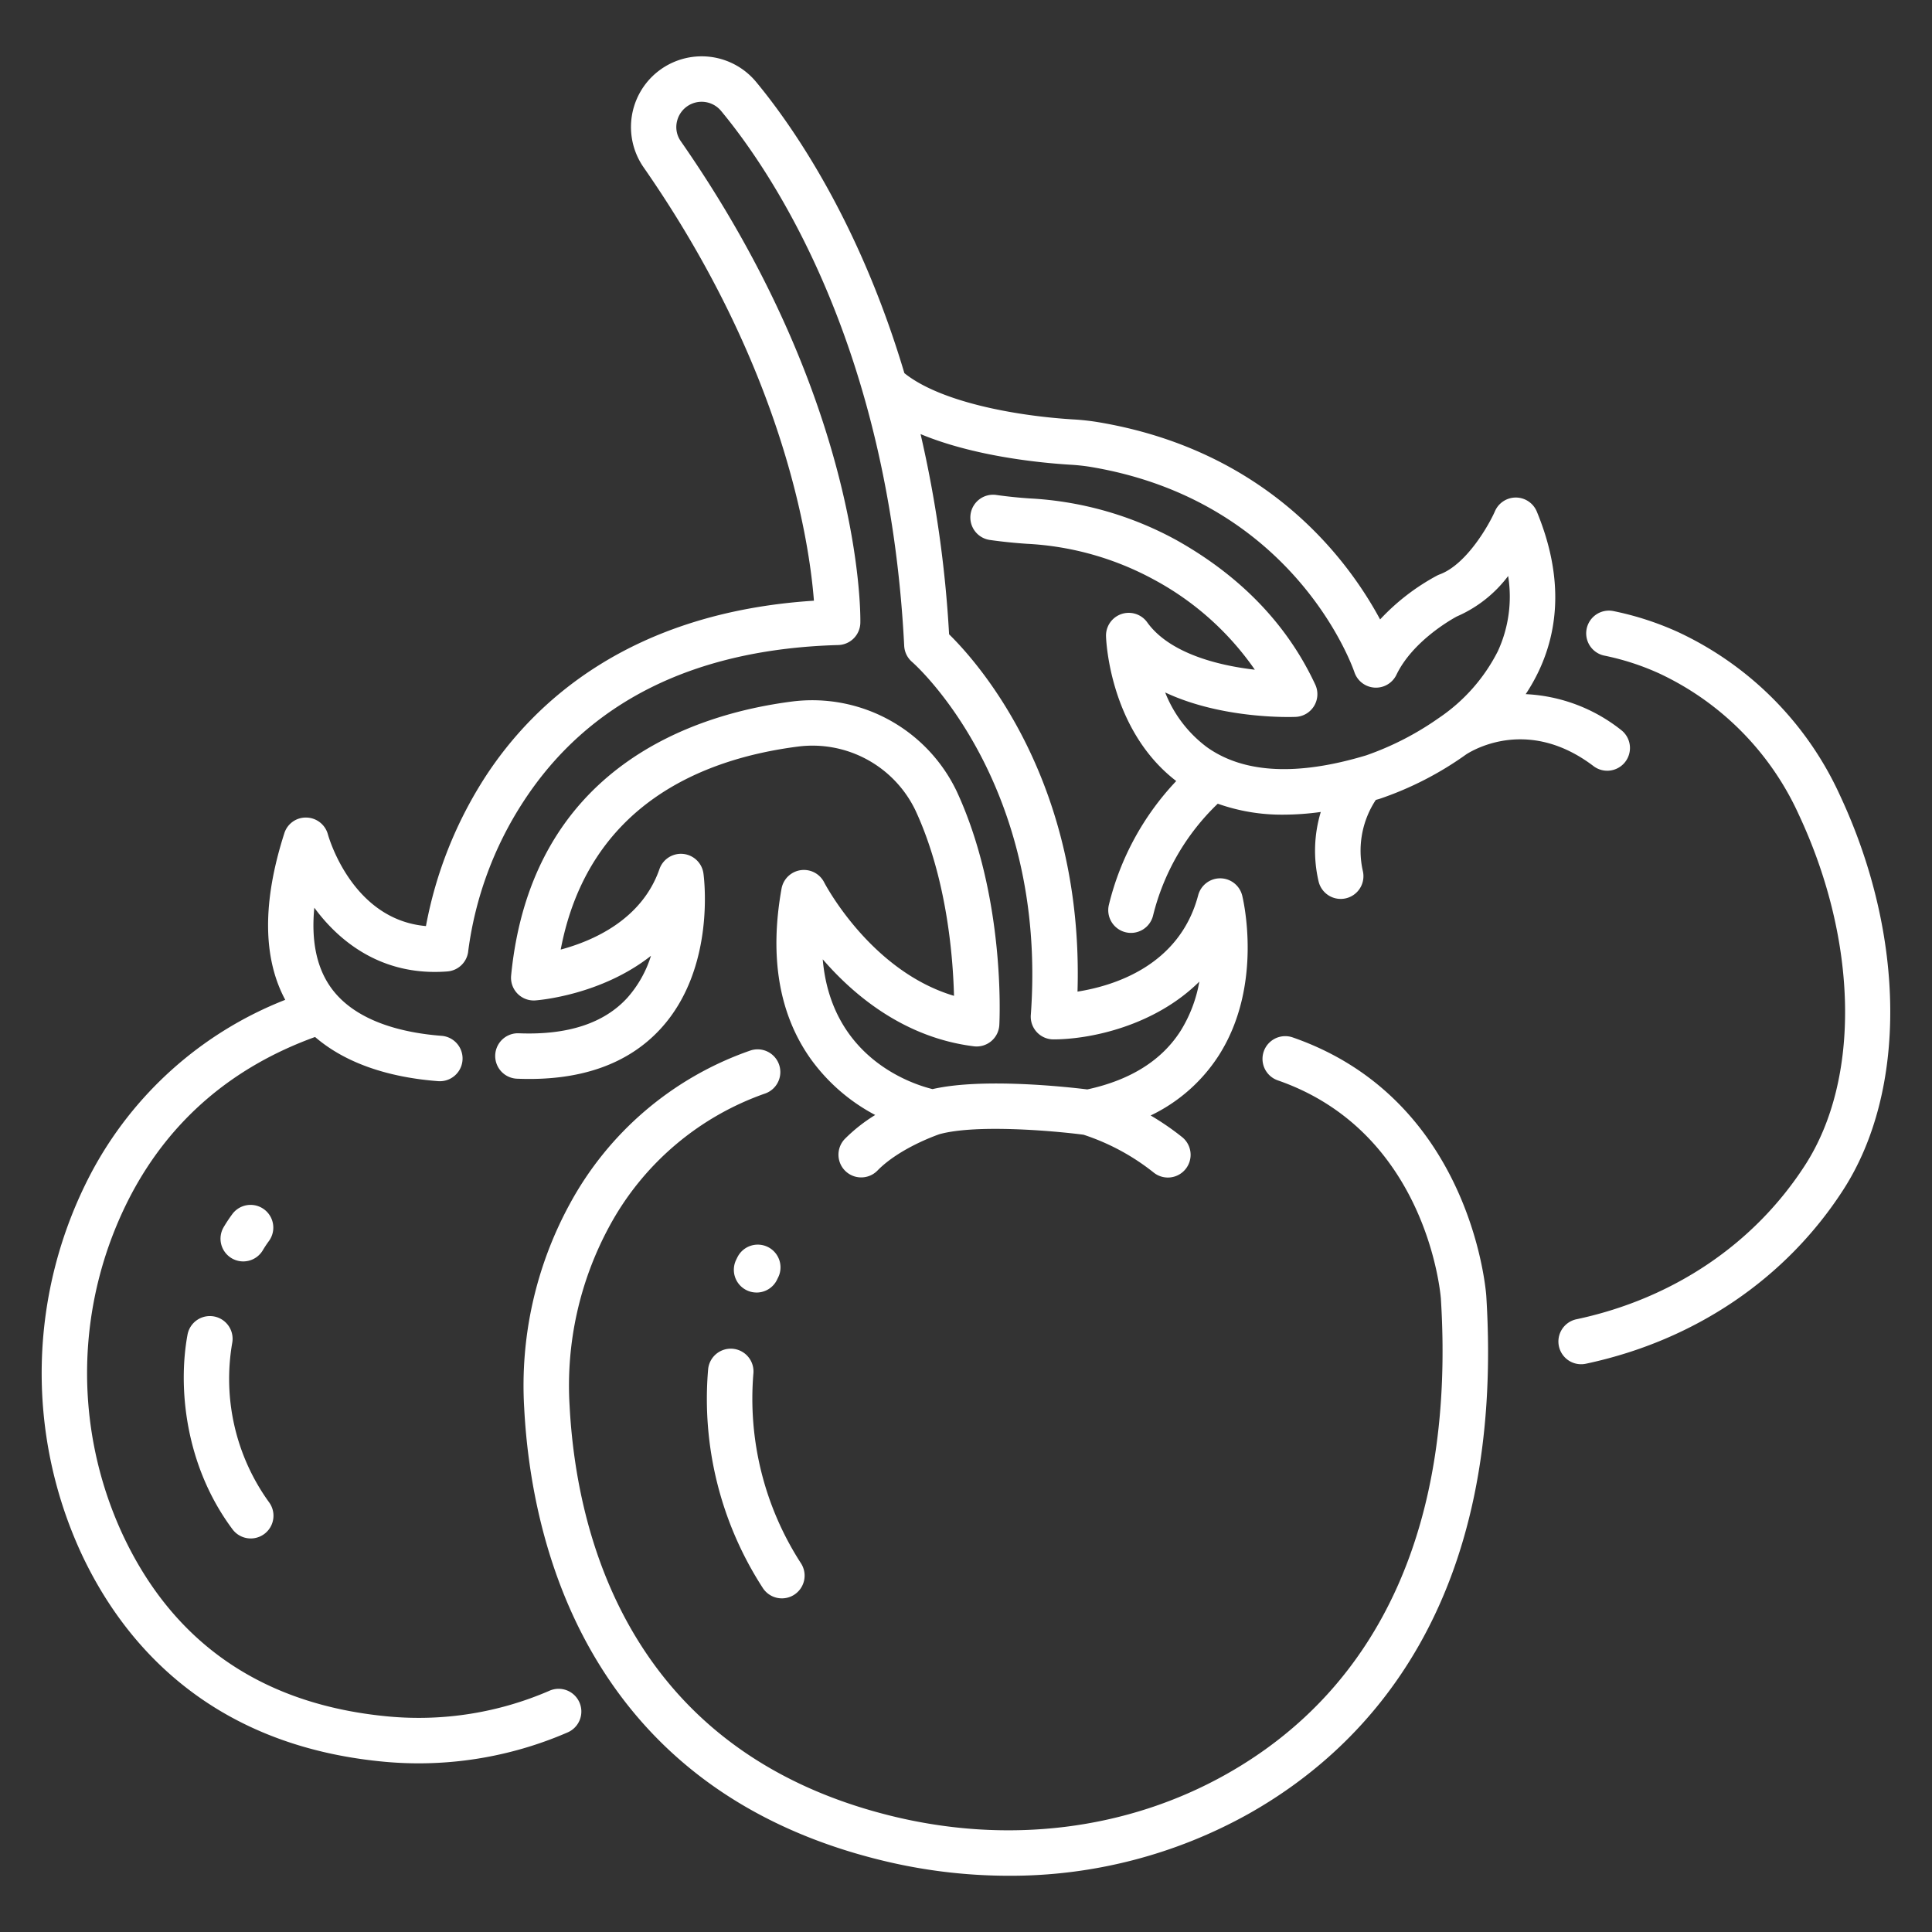
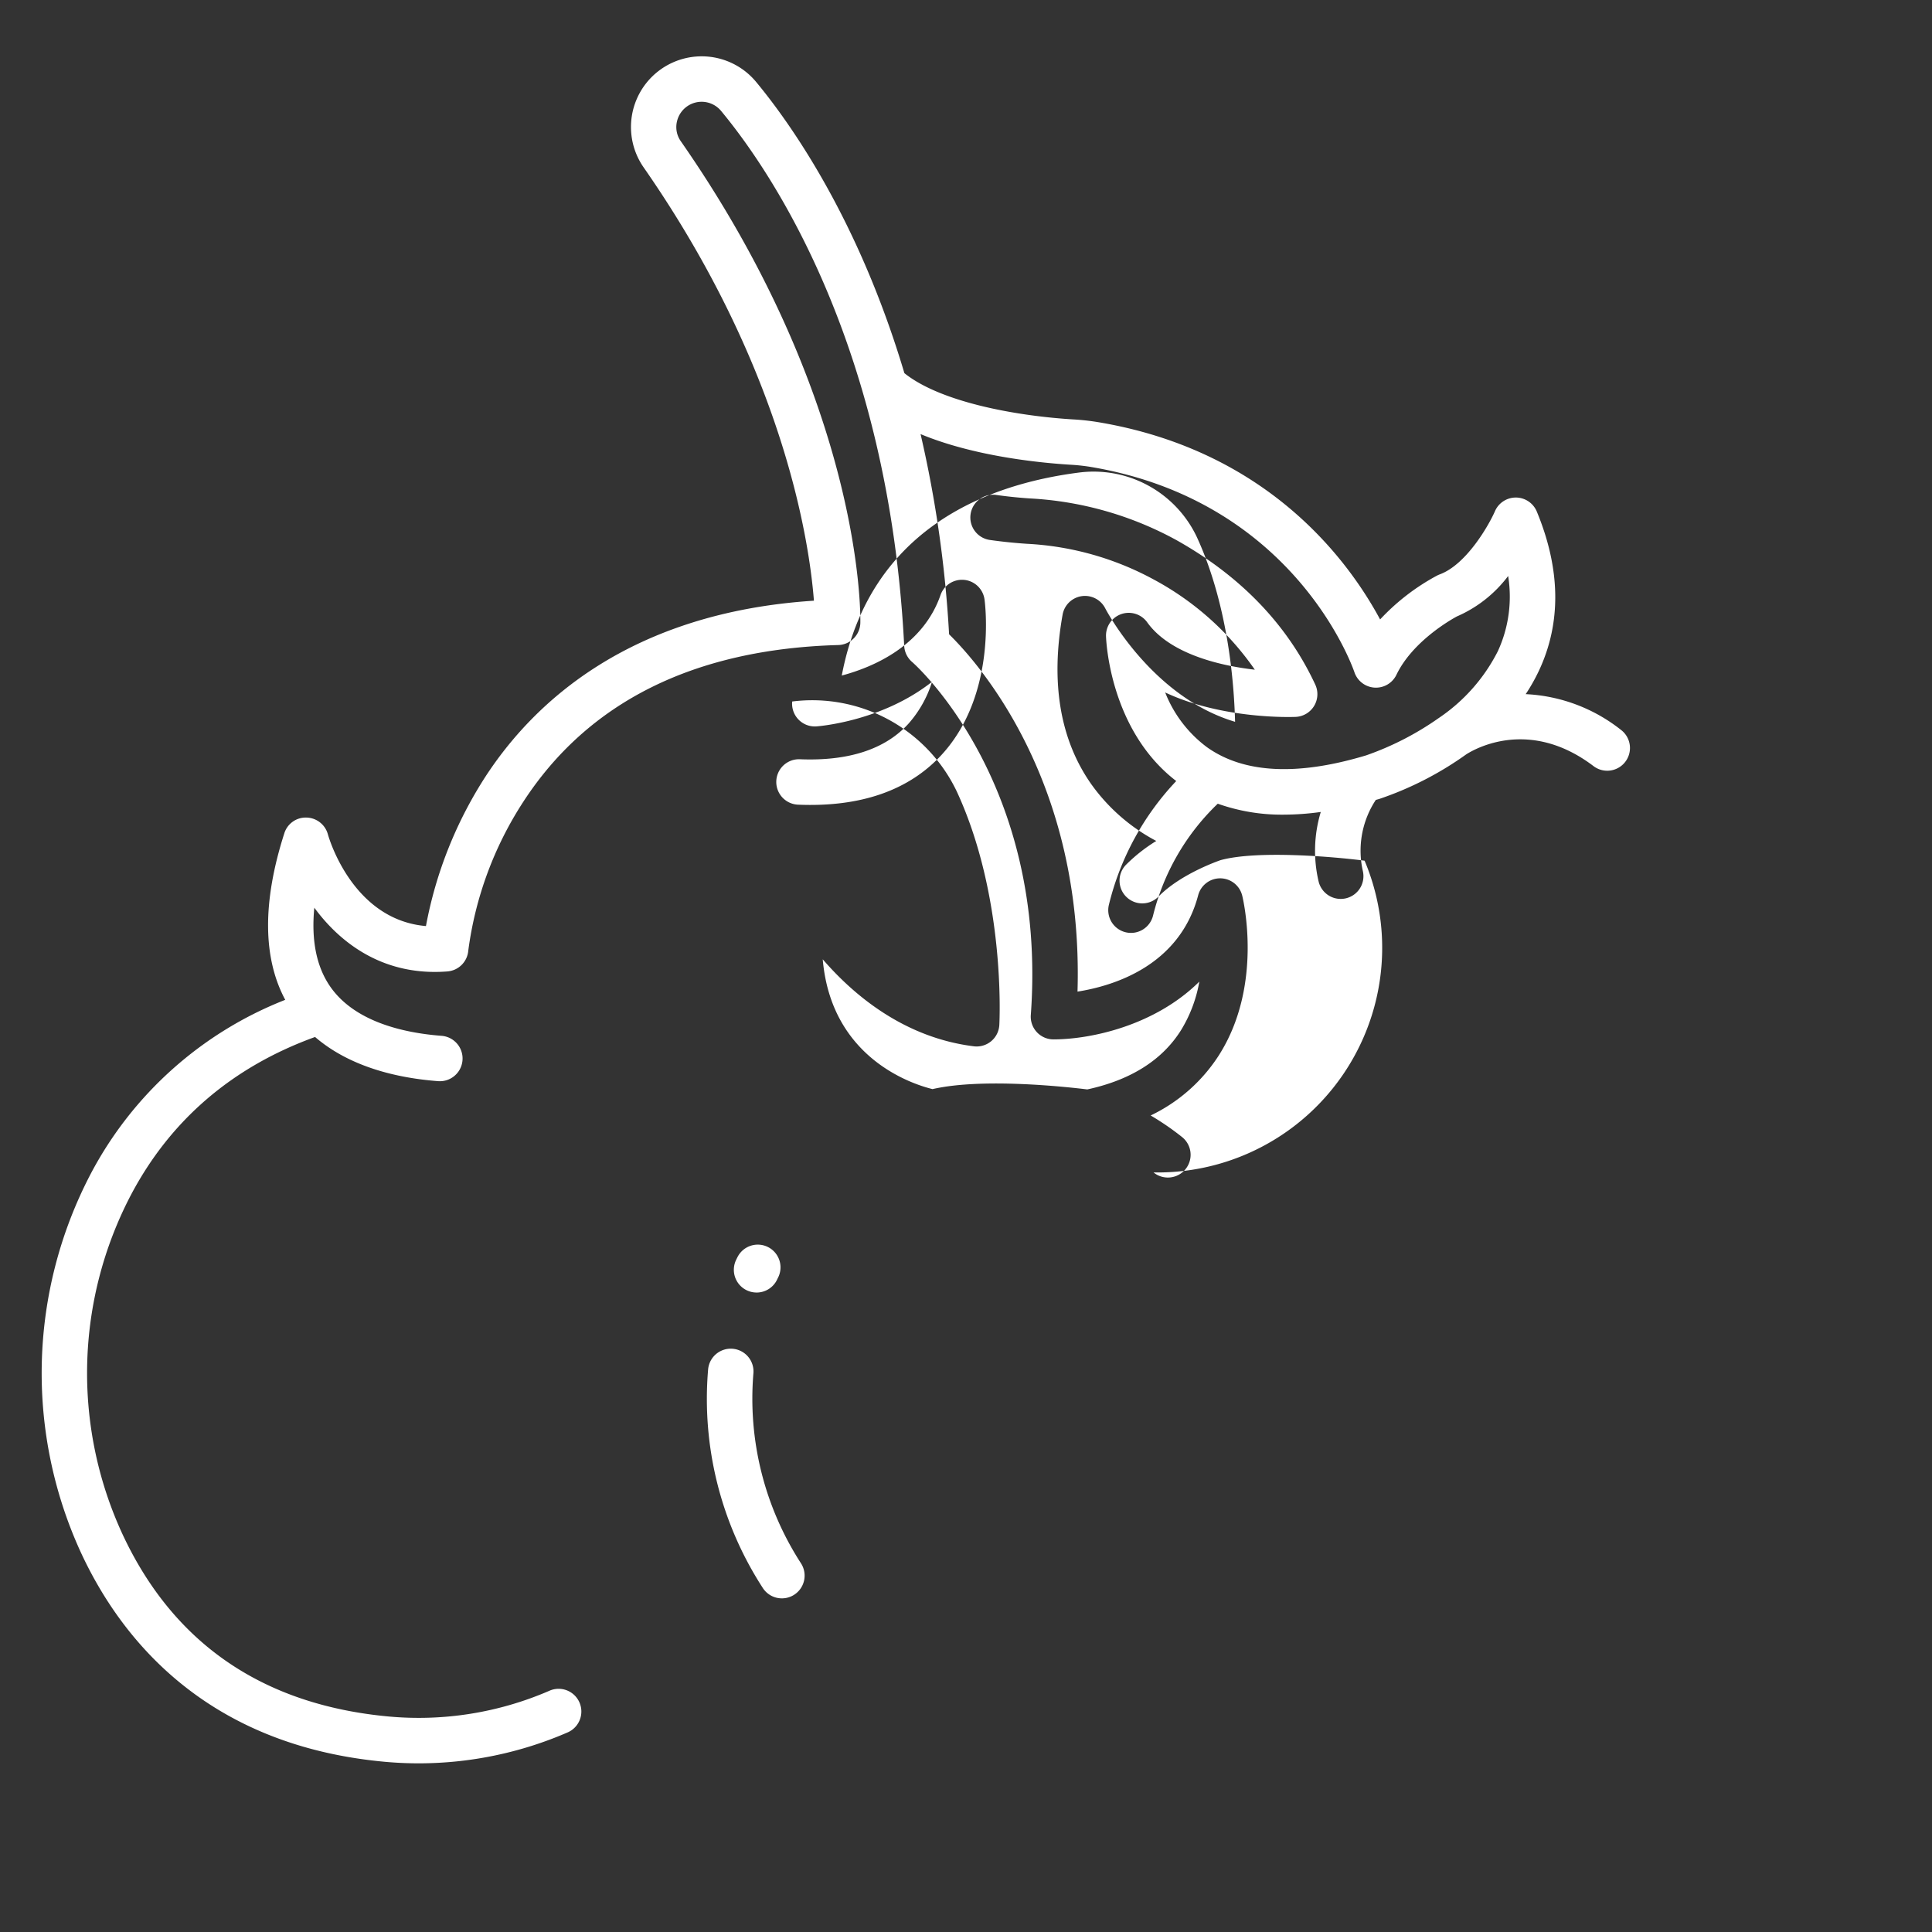
<svg xmlns="http://www.w3.org/2000/svg" version="1.1" x="0" y="0" viewBox="0 0 340 340" style="enable-background:new 0 0 512 512" xml:space="preserve">
  <rect x="0" y="0" width="340" height="340" fill="#333333" stroke="none" />
  <g>
-     <path d="M295.28 111.217a53.016 53.016 0 0 0-11.4-3.689 4 4 0 0 0-1.569 7.844 45 45 0 0 1 9.672 3.136 50.434 50.434 0 0 1 24.59 24.882c10.427 22.294 10.861 46.478 1.12 61.61-8.941 13.894-23.226 23.539-40.224 27.16a4 4 0 1 0 1.666 7.824c19.1-4.068 35.181-14.955 45.285-30.654 11.192-17.392 10.959-44.6-.6-69.329a58.433 58.433 0 0 0-28.54-28.784zM227.492 182.567a4 4 0 0 0-2.623 7.559c26.112 9.062 28.609 37.26 28.7 38.4 2.476 39.434-10.562 68.367-37.7 83.673-17.5 9.871-38.537 12.471-59.228 7.319-46.4-11.548-55.253-50.135-56.4-72.108a58.784 58.784 0 0 1 6.976-31.557 49.877 49.877 0 0 1 27.512-23.441 4 4 0 0 0-2.708-7.527 57.656 57.656 0 0 0-31.806 27.1 66.767 66.767 0 0 0-7.963 35.844c.59 11.3 3.189 28.009 12.218 43.451 10.669 18.247 27.572 30.361 50.239 36a94.182 94.182 0 0 0 22.75 2.823 85.94 85.94 0 0 0 42.341-10.937c20.92-11.8 45.145-37.187 41.756-91.188-.112-1.403-2.915-34.599-34.064-45.411zM33 234.88c-1.694 9.168-.5 22.981 7.922 34.257a4 4 0 0 0 6.409-4.789 37.069 37.069 0 0 1-6.464-28.015A4 4 0 0 0 33 234.88zM40.739 221.412a4 4 0 0 0 5.492-1.355 20.11 20.11 0 0 1 1.061-1.61 4 4 0 0 0-6.33-4.891 26.457 26.457 0 0 0-1.578 2.364 4 4 0 0 0 1.355 5.492z" fill="#fff" opacity="1" data-original="#000000" />
    <path d="M124.616 241.009a61.148 61.148 0 0 0 9.563 38.351 4 4 0 1 0 6.778-4.248 53.316 53.316 0 0 1-8.369-33.429 4 4 0 0 0-7.972-.674zM133.143 227.466a4 4 0 0 0 3.618-2.288c.077-.164.128-.265.145-.3a4 4 0 0 0-7.069-3.745s-.113.209-.306.616a4 4 0 0 0 3.612 5.714z" fill="#fff" opacity="1" data-original="#000000" />
-     <path d="M282.844 135.635a4 4 0 0 0 2.42-7.187 29.222 29.222 0 0 0-16.766-6.29 32.4 32.4 0 0 0 2.319-4.106c3.964-8.431 3.841-17.86-.365-28.024a4 4 0 0 0-3.661-2.47h-.035a4 4 0 0 0-3.669 2.406c-1.011 2.329-4.97 9.37-9.734 11.125a4.108 4.108 0 0 0-.414.18 38.675 38.675 0 0 0-10.063 7.743c-5.626-10.456-19.863-29.816-49.807-34.75a41.818 41.818 0 0 0-4.3-.457c-10.39-.649-23.381-3.133-29.612-8.136-8.026-26.927-19.887-43.764-26.1-51.26a12.441 12.441 0 0 0-19.812 15.013c24.734 35.529 29.193 65.982 29.992 76.29-32.38 2.093-49.3 17.872-57.851 31.032a72.984 72.984 0 0 0-10.426 26.228c-12.919-1.118-17.077-15.5-17.257-16.143a4 4 0 0 0-3.77-2.952 3.95 3.95 0 0 0-3.9 2.777c-3.866 12.061-3.8 21.9.163 29.3a65.847 65.847 0 0 0-34.234 30.626 75.615 75.615 0 0 0-1.688 66.72c7.05 15.174 22.042 33.866 53.437 36.746q2.978.271 5.964.272a65.892 65.892 0 0 0 26.2-5.435 4 4 0 1 0-3.186-7.338 57.815 57.815 0 0 1-28.249 4.534c-22.163-2.033-37.946-12.85-46.912-32.15a67.562 67.562 0 0 1 1.507-59.625C30 197.1 40.9 187.76 55.447 182.492c5.109 4.406 12.464 7.069 21.652 7.773a4 4 0 1 0 .611-7.977c-6.623-.507-15.418-2.451-19.709-8.83-2.338-3.478-3.234-8.068-2.687-13.716 4.688 6.381 12.319 12.077 23.415 11.215a4 4 0 0 0 3.681-3.665 63.071 63.071 0 0 1 9.681-26.192c11.433-17.591 30.082-26.872 55.428-27.583a4 4 0 0 0 3.887-3.918c.031-1.563.393-38.8-31.6-84.751a4.313 4.313 0 0 1-.63-3.633 4.448 4.448 0 0 1 7.718-1.7c8.792 10.6 29.531 40.986 32.23 94.146a4 4 0 0 0 1.393 2.835c.239.2 23.9 20.978 20.888 62.128a4 4 0 0 0 3.989 4.292h.005c6.553-.008 17.827-2.406 25.663-10.169a24.239 24.239 0 0 1-3.278 8.639c-3.307 5.214-8.836 8.688-16.439 10.335-3.438-.424-18.412-2.087-27.235-.055-3.563-.873-17.824-5.439-19.322-22.843 5.534 6.4 14.4 13.793 26.59 15.309a4 4 0 0 0 4.487-3.757c.049-.91 1.09-22.515-7.469-41.049a28.173 28.173 0 0 0-28.982-15.874c-16.921 2.172-45.847 11.324-49.464 48.224a4 4 0 0 0 4.274 4.38c.652-.048 11.6-.954 20.338-7.853a20.135 20.135 0 0 1-4.17 7.4c-4.109 4.5-10.548 6.588-19.13 6.236a4 4 0 0 0-.34 7.992c11.08.471 19.642-2.516 25.422-8.882 9.645-10.622 7.544-26.572 7.449-27.246a4 4 0 0 0-7.739-.761c-3.113 8.95-11.78 12.669-17.38 14.168 4.868-25.56 25.084-33.587 41.759-35.726a20.1 20.1 0 0 1 20.7 11.292c5.47 11.846 6.577 25.545 6.756 32.574-14.73-4.38-22.762-19.8-22.846-19.961a4 4 0 0 0-7.506 1.1c-2.142 11.966-.451 22 5.026 29.811a32.827 32.827 0 0 0 11.458 10.018 28.882 28.882 0 0 0-5.326 4.193 4 4 0 0 0 5.723 5.59c3.735-3.825 10.03-6.093 10.9-6.4 6.521-1.8 20.247-.577 25.366.091A39.534 39.534 0 0 1 203 206.328a4 4 0 1 0 4.988-6.254 47.189 47.189 0 0 0-5.492-3.768 29.255 29.255 0 0 0 12.04-10.645c7.832-12.346 4.23-27.415 4.073-28.05a4 4 0 0 0-3.851-3.04h-.032a4 4 0 0 0-3.867 2.98c-3.276 12.416-14.869 15.95-21.235 16.956 1.113-36.956-17.4-57.781-22.6-62.883a206.85 206.85 0 0 0-5.019-35.23c9.3 3.87 20.728 5.037 26.266 5.383a34.86 34.86 0 0 1 3.5.365c35.833 5.907 46.164 34.929 46.583 36.152a4 4 0 0 0 7.394.459c2.825-5.867 9.546-9.68 10.636-10.269a22.5 22.5 0 0 0 9.026-7.118 22.953 22.953 0 0 1-1.814 13.236 31.146 31.146 0 0 1-10.412 11.77l-.034.023a51.675 51.675 0 0 1-12.729 6.537c-12.139 3.658-21.574 3.168-28.041-1.457a22.087 22.087 0 0 1-7.328-9.614c10.086 4.743 22.254 4.332 22.948 4.3a4 4 0 0 0 3.465-5.684c-4.9-10.53-13.12-19.086-24.439-25.43a60.241 60.241 0 0 0-25.792-7.331 80.056 80.056 0 0 1-5.877-.607 4 4 0 1 0-1.112 7.922 88.02 88.02 0 0 0 6.471.668 52.313 52.313 0 0 1 22.4 6.327 50.894 50.894 0 0 1 17.712 15.829c-6.559-.746-15.051-2.922-18.932-8.328a4 4 0 0 0-7.254 2.473c.021.68.645 16.461 12.356 25.45a48.276 48.276 0 0 0-11.849 21.772 4 4 0 1 0 7.774 1.888 40.8 40.8 0 0 1 11.382-19.672 33.67 33.67 0 0 0 11.6 1.929 48.378 48.378 0 0 0 6.531-.473 23.621 23.621 0 0 0-.391 12.2 4 4 0 0 0 7.795-1.8 16.219 16.219 0 0 1 2.278-12.519c.21-.062.417-.116.628-.179a58.275 58.275 0 0 0 15.284-7.84c1.572-1.007 11.154-6.464 22.395 2.061a3.974 3.974 0 0 0 2.419.818z" fill="#fff" opacity="1" data-original="#000000" />
+     <path d="M282.844 135.635a4 4 0 0 0 2.42-7.187 29.222 29.222 0 0 0-16.766-6.29 32.4 32.4 0 0 0 2.319-4.106c3.964-8.431 3.841-17.86-.365-28.024a4 4 0 0 0-3.661-2.47h-.035a4 4 0 0 0-3.669 2.406c-1.011 2.329-4.97 9.37-9.734 11.125a4.108 4.108 0 0 0-.414.18 38.675 38.675 0 0 0-10.063 7.743c-5.626-10.456-19.863-29.816-49.807-34.75a41.818 41.818 0 0 0-4.3-.457c-10.39-.649-23.381-3.133-29.612-8.136-8.026-26.927-19.887-43.764-26.1-51.26a12.441 12.441 0 0 0-19.812 15.013c24.734 35.529 29.193 65.982 29.992 76.29-32.38 2.093-49.3 17.872-57.851 31.032a72.984 72.984 0 0 0-10.426 26.228c-12.919-1.118-17.077-15.5-17.257-16.143a4 4 0 0 0-3.77-2.952 3.95 3.95 0 0 0-3.9 2.777c-3.866 12.061-3.8 21.9.163 29.3a65.847 65.847 0 0 0-34.234 30.626 75.615 75.615 0 0 0-1.688 66.72c7.05 15.174 22.042 33.866 53.437 36.746q2.978.271 5.964.272a65.892 65.892 0 0 0 26.2-5.435 4 4 0 1 0-3.186-7.338 57.815 57.815 0 0 1-28.249 4.534c-22.163-2.033-37.946-12.85-46.912-32.15a67.562 67.562 0 0 1 1.507-59.625C30 197.1 40.9 187.76 55.447 182.492c5.109 4.406 12.464 7.069 21.652 7.773a4 4 0 1 0 .611-7.977c-6.623-.507-15.418-2.451-19.709-8.83-2.338-3.478-3.234-8.068-2.687-13.716 4.688 6.381 12.319 12.077 23.415 11.215a4 4 0 0 0 3.681-3.665 63.071 63.071 0 0 1 9.681-26.192c11.433-17.591 30.082-26.872 55.428-27.583a4 4 0 0 0 3.887-3.918c.031-1.563.393-38.8-31.6-84.751a4.313 4.313 0 0 1-.63-3.633 4.448 4.448 0 0 1 7.718-1.7c8.792 10.6 29.531 40.986 32.23 94.146a4 4 0 0 0 1.393 2.835c.239.2 23.9 20.978 20.888 62.128a4 4 0 0 0 3.989 4.292h.005c6.553-.008 17.827-2.406 25.663-10.169a24.239 24.239 0 0 1-3.278 8.639c-3.307 5.214-8.836 8.688-16.439 10.335-3.438-.424-18.412-2.087-27.235-.055-3.563-.873-17.824-5.439-19.322-22.843 5.534 6.4 14.4 13.793 26.59 15.309a4 4 0 0 0 4.487-3.757c.049-.91 1.09-22.515-7.469-41.049a28.173 28.173 0 0 0-28.982-15.874a4 4 0 0 0 4.274 4.38c.652-.048 11.6-.954 20.338-7.853a20.135 20.135 0 0 1-4.17 7.4c-4.109 4.5-10.548 6.588-19.13 6.236a4 4 0 0 0-.34 7.992c11.08.471 19.642-2.516 25.422-8.882 9.645-10.622 7.544-26.572 7.449-27.246a4 4 0 0 0-7.739-.761c-3.113 8.95-11.78 12.669-17.38 14.168 4.868-25.56 25.084-33.587 41.759-35.726a20.1 20.1 0 0 1 20.7 11.292c5.47 11.846 6.577 25.545 6.756 32.574-14.73-4.38-22.762-19.8-22.846-19.961a4 4 0 0 0-7.506 1.1c-2.142 11.966-.451 22 5.026 29.811a32.827 32.827 0 0 0 11.458 10.018 28.882 28.882 0 0 0-5.326 4.193 4 4 0 0 0 5.723 5.59c3.735-3.825 10.03-6.093 10.9-6.4 6.521-1.8 20.247-.577 25.366.091A39.534 39.534 0 0 1 203 206.328a4 4 0 1 0 4.988-6.254 47.189 47.189 0 0 0-5.492-3.768 29.255 29.255 0 0 0 12.04-10.645c7.832-12.346 4.23-27.415 4.073-28.05a4 4 0 0 0-3.851-3.04h-.032a4 4 0 0 0-3.867 2.98c-3.276 12.416-14.869 15.95-21.235 16.956 1.113-36.956-17.4-57.781-22.6-62.883a206.85 206.85 0 0 0-5.019-35.23c9.3 3.87 20.728 5.037 26.266 5.383a34.86 34.86 0 0 1 3.5.365c35.833 5.907 46.164 34.929 46.583 36.152a4 4 0 0 0 7.394.459c2.825-5.867 9.546-9.68 10.636-10.269a22.5 22.5 0 0 0 9.026-7.118 22.953 22.953 0 0 1-1.814 13.236 31.146 31.146 0 0 1-10.412 11.77l-.034.023a51.675 51.675 0 0 1-12.729 6.537c-12.139 3.658-21.574 3.168-28.041-1.457a22.087 22.087 0 0 1-7.328-9.614c10.086 4.743 22.254 4.332 22.948 4.3a4 4 0 0 0 3.465-5.684c-4.9-10.53-13.12-19.086-24.439-25.43a60.241 60.241 0 0 0-25.792-7.331 80.056 80.056 0 0 1-5.877-.607 4 4 0 1 0-1.112 7.922 88.02 88.02 0 0 0 6.471.668 52.313 52.313 0 0 1 22.4 6.327 50.894 50.894 0 0 1 17.712 15.829c-6.559-.746-15.051-2.922-18.932-8.328a4 4 0 0 0-7.254 2.473c.021.68.645 16.461 12.356 25.45a48.276 48.276 0 0 0-11.849 21.772 4 4 0 1 0 7.774 1.888 40.8 40.8 0 0 1 11.382-19.672 33.67 33.67 0 0 0 11.6 1.929 48.378 48.378 0 0 0 6.531-.473 23.621 23.621 0 0 0-.391 12.2 4 4 0 0 0 7.795-1.8 16.219 16.219 0 0 1 2.278-12.519c.21-.062.417-.116.628-.179a58.275 58.275 0 0 0 15.284-7.84c1.572-1.007 11.154-6.464 22.395 2.061a3.974 3.974 0 0 0 2.419.818z" fill="#fff" opacity="1" data-original="#000000" />
  </g>
</svg>